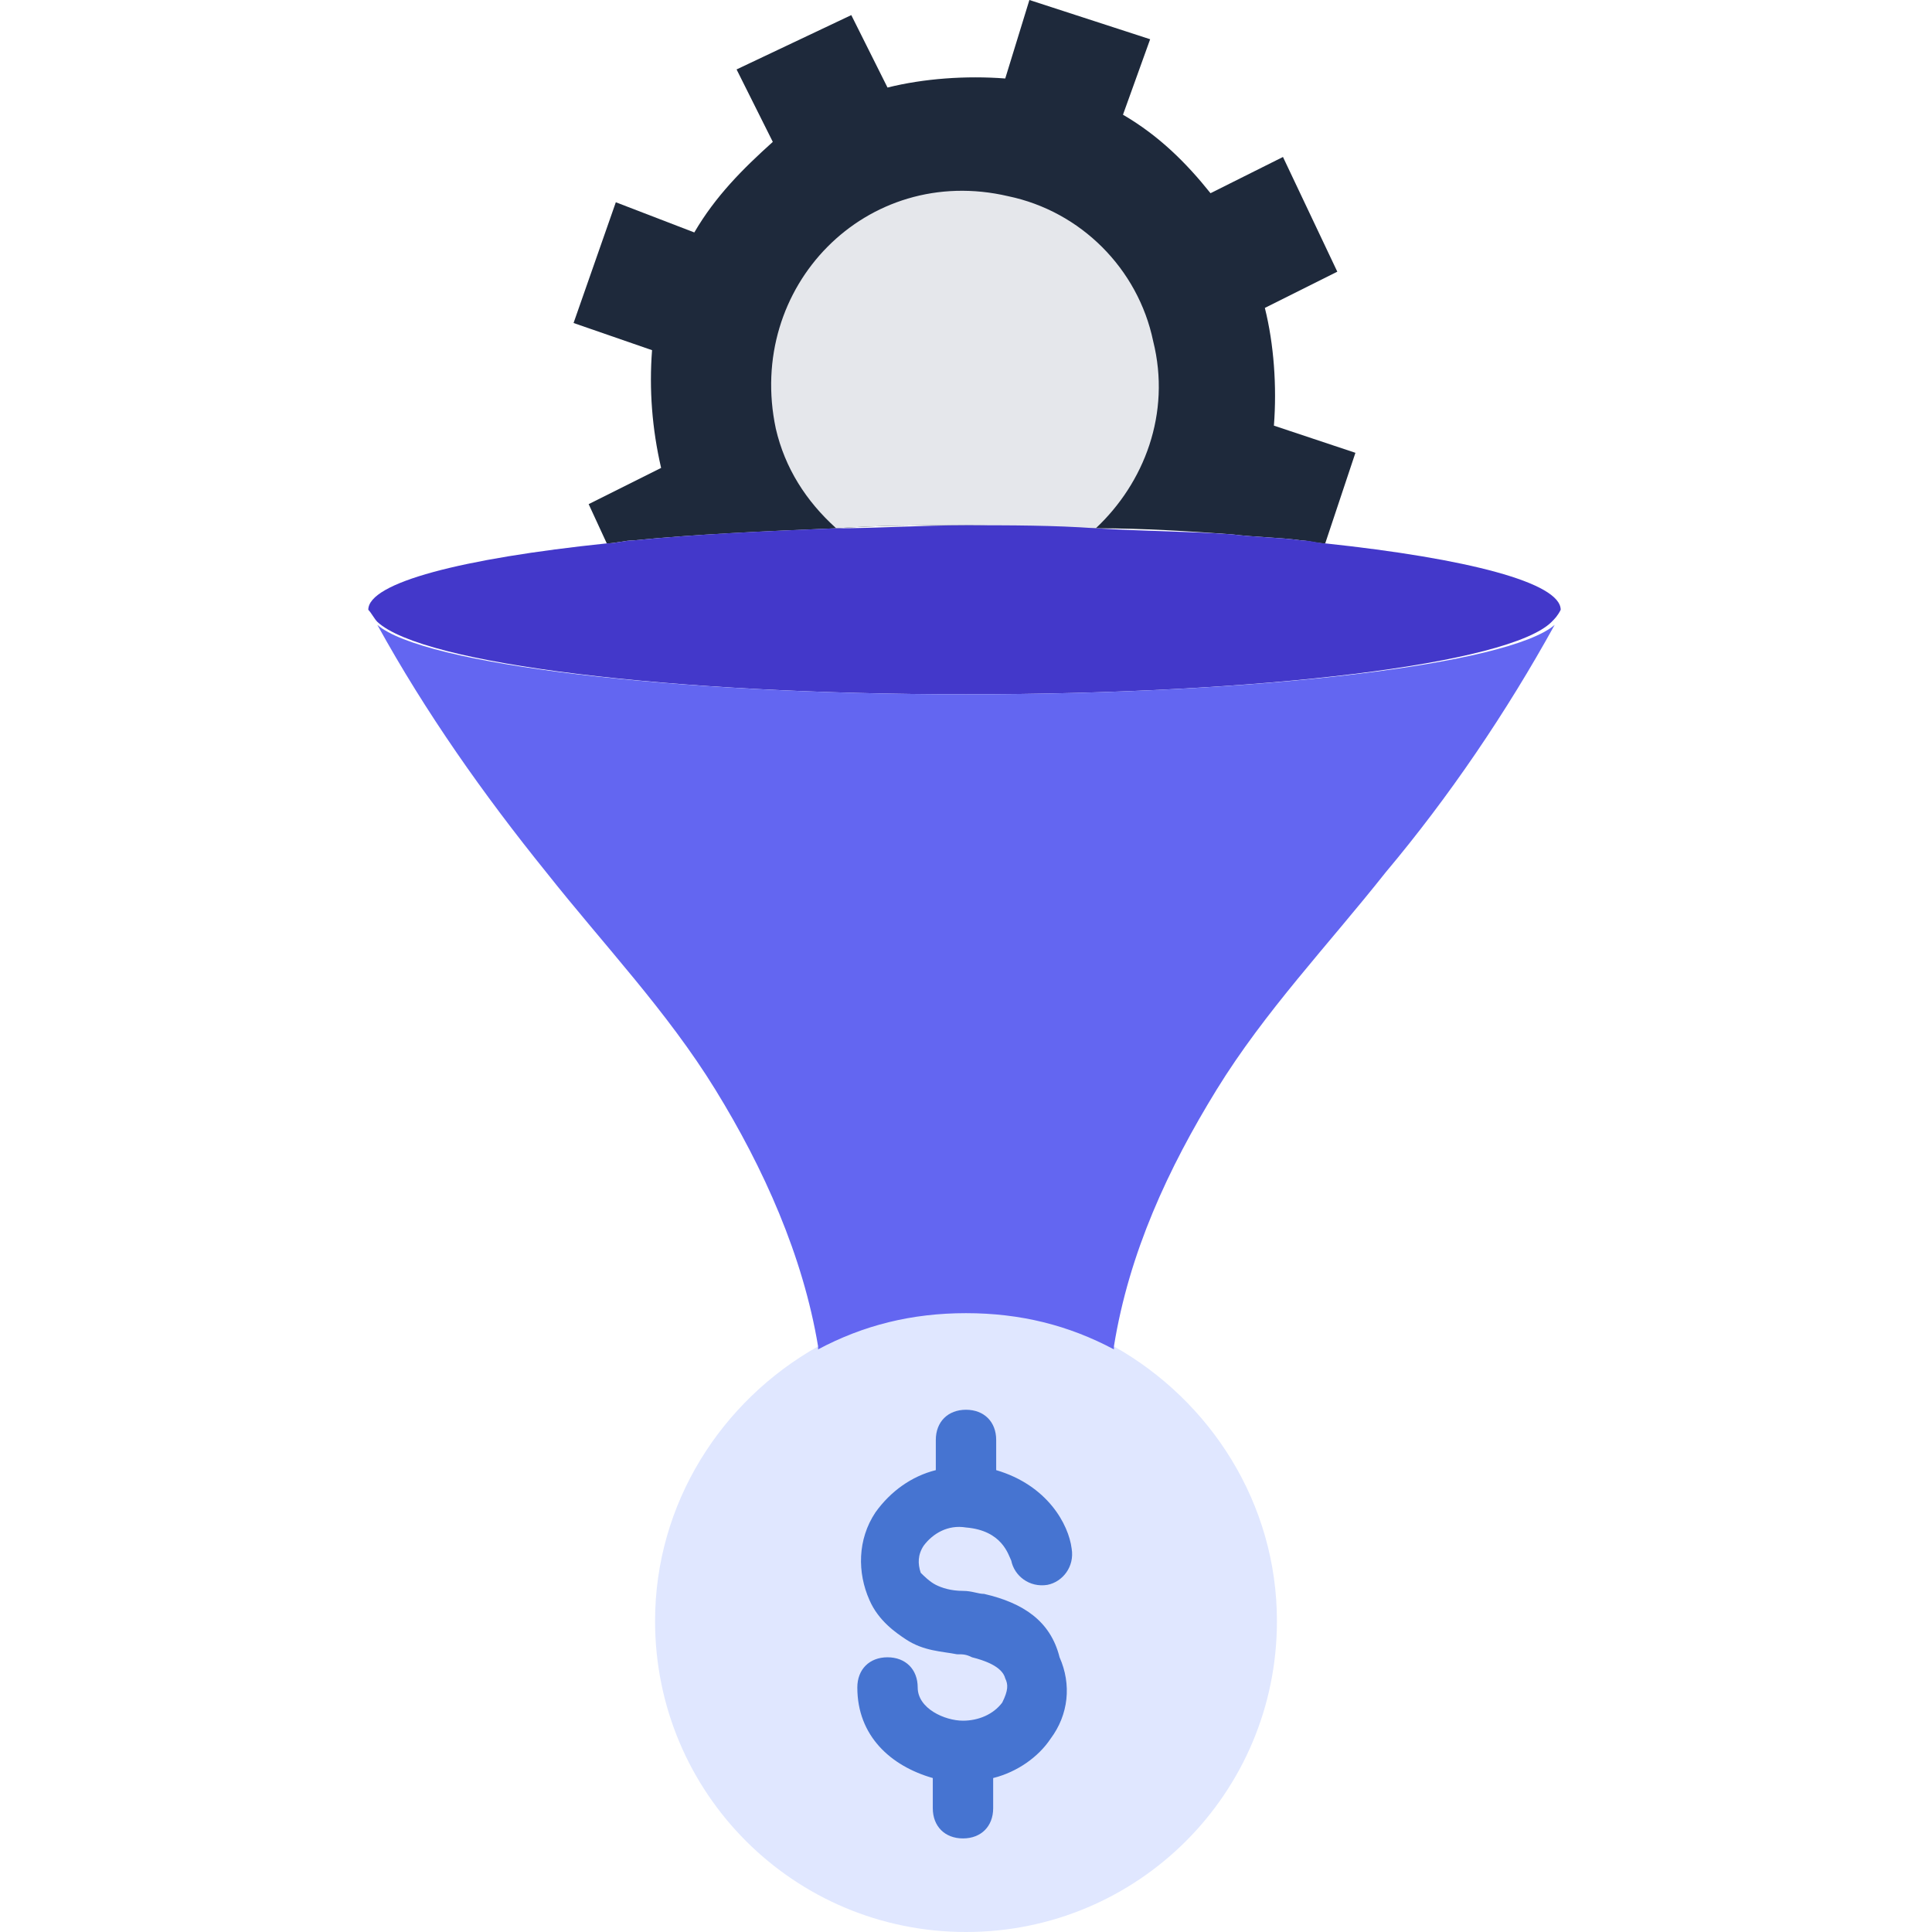
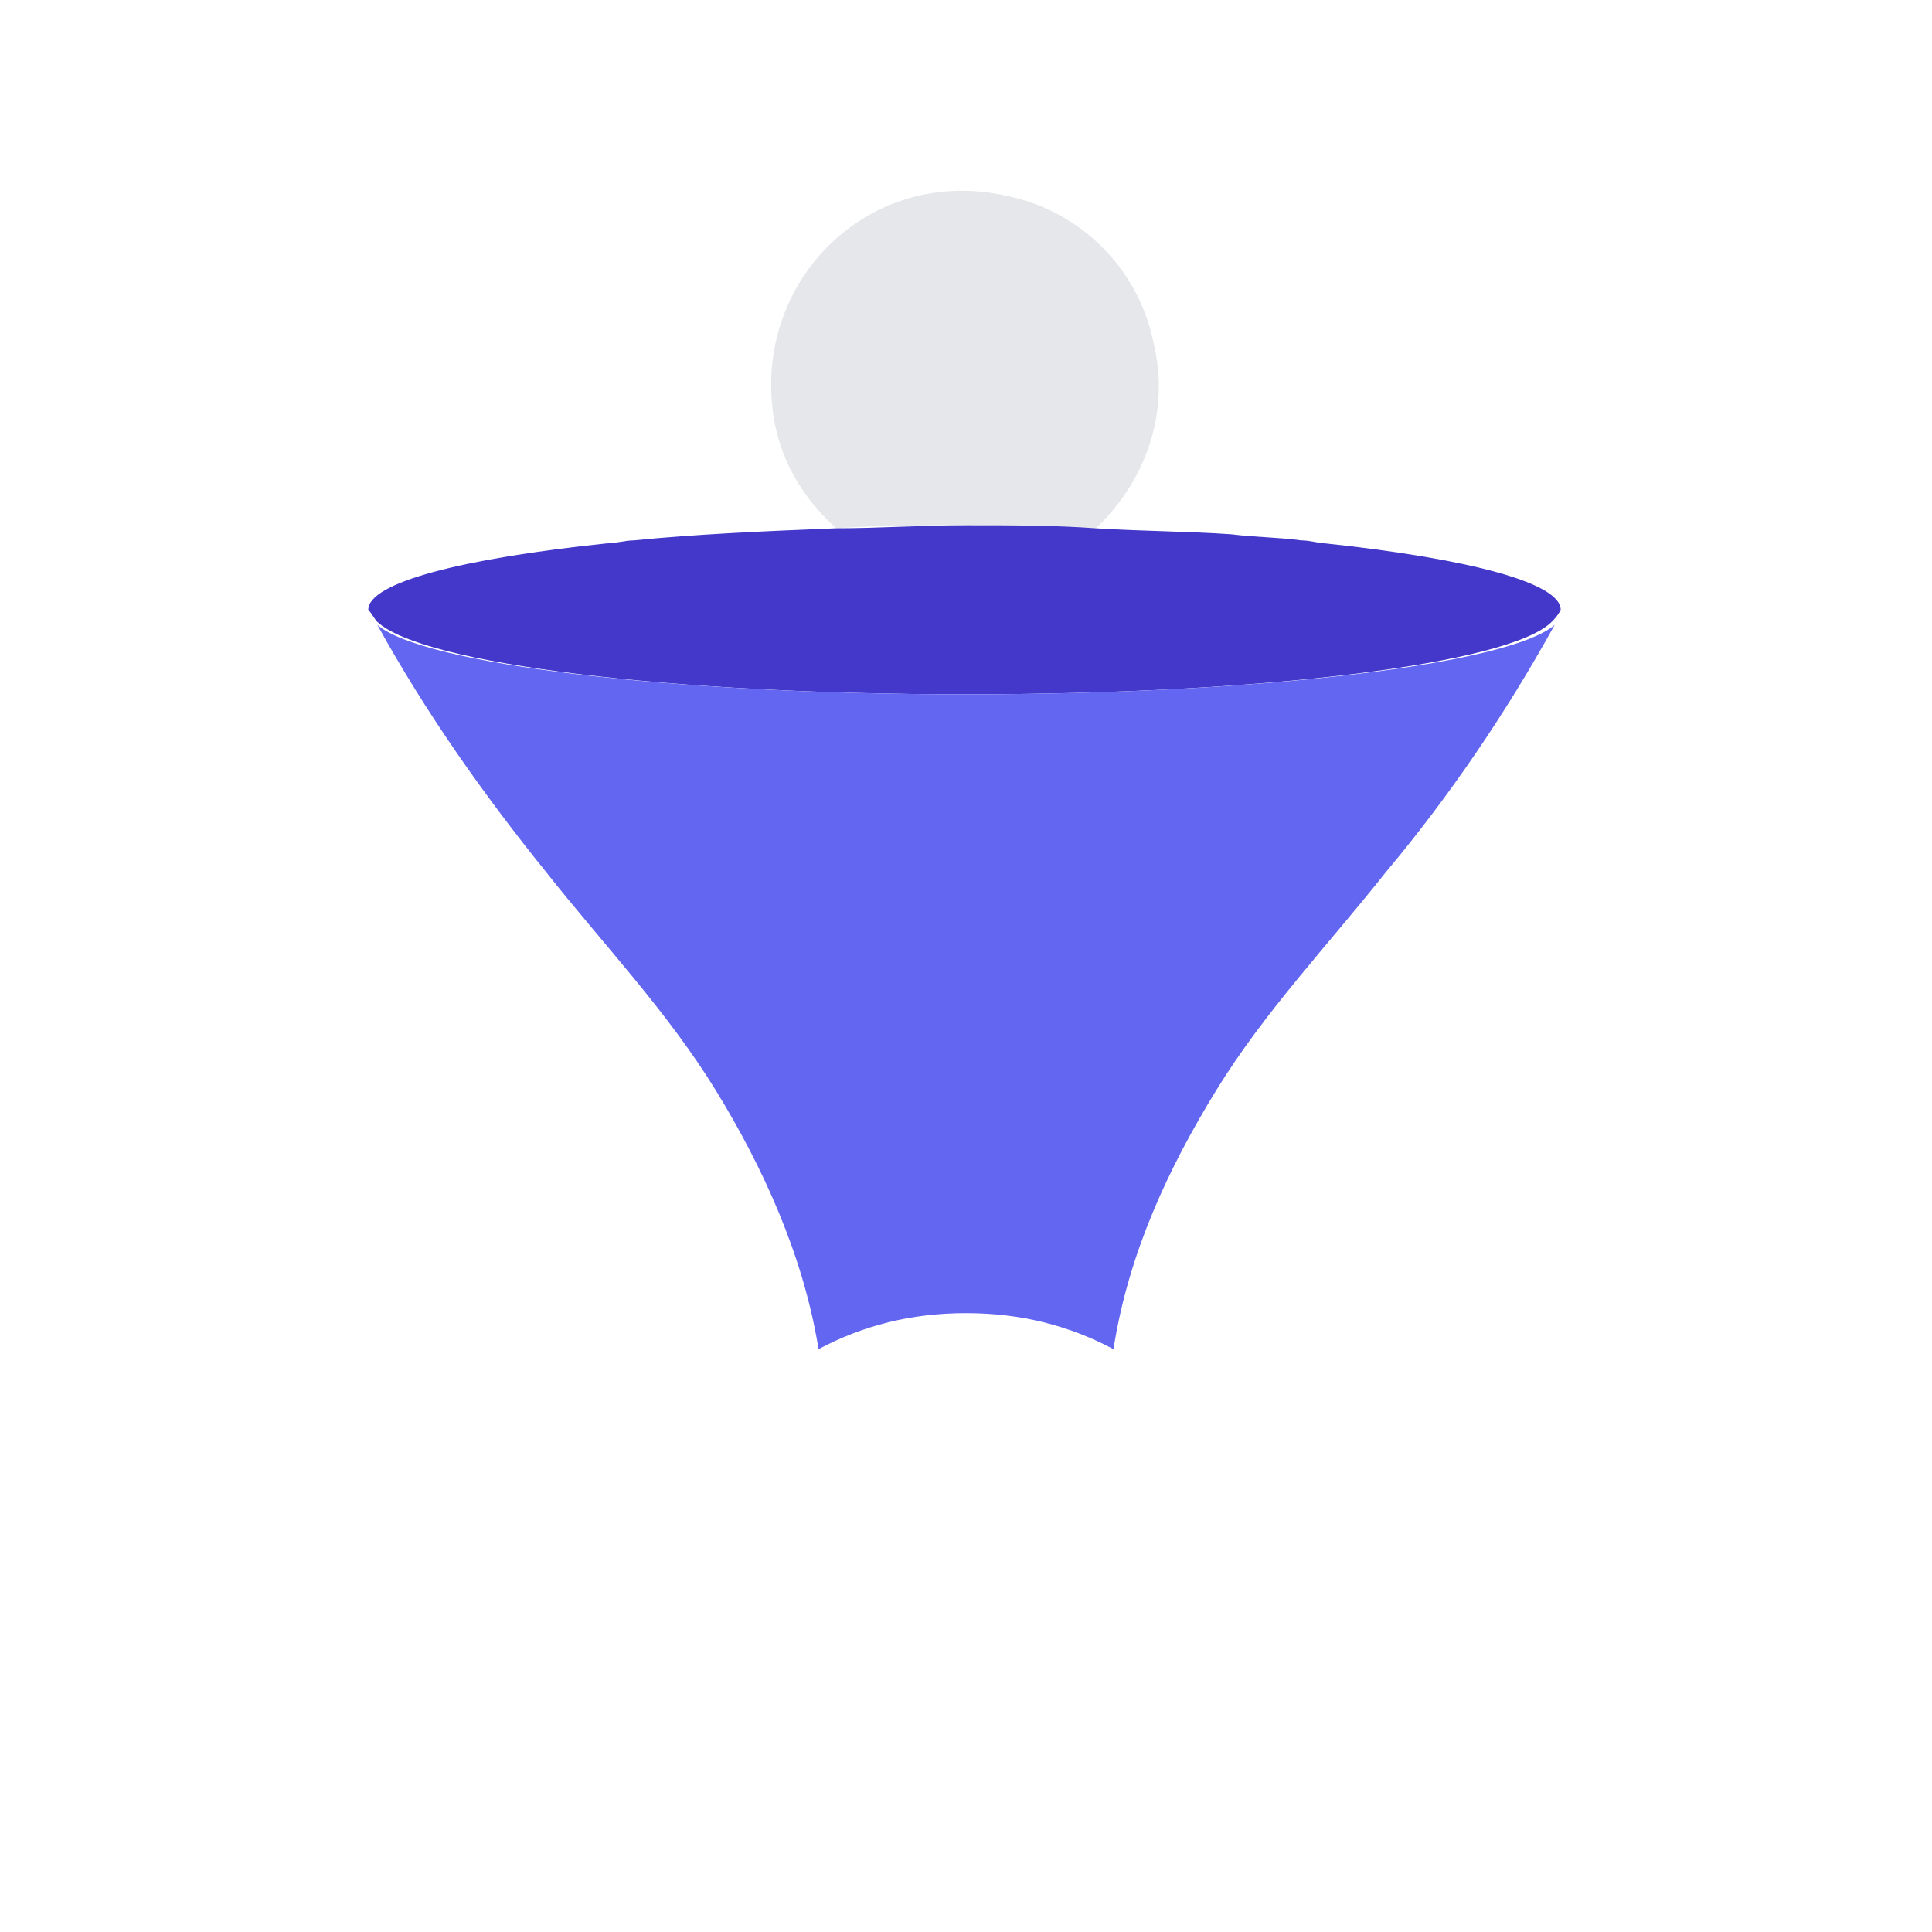
<svg xmlns="http://www.w3.org/2000/svg" id="Funnel" enable-background="new 0 0 64 64" viewBox="0 0 64 64">
-   <path fill="#1e293b" d="M44.9,15l-1,3c-0.3,0-0.6-0.1-0.8-0.1c-0.7-0.1-1.5-0.1-2.3-0.2c-1.4-0.1-2.9-0.2-4.5-0.2c-1.4,0-2.8-0.1-4.3-0.1c-1.5,0-2.9,0-4.3,0.1c-2.4,0.1-4.7,0.2-6.7,0.4c-0.3,0-0.6,0.1-0.9,0.1l-0.6-1.3l2.4-1.2c-0.3-1.3-0.4-2.6-0.3-3.9l-2.6-0.9l1.4-4L23,7.7c0.7-1.2,1.6-2.1,2.6-3l-1.2-2.4l3.8-1.8l1.2,2.4c1.2-0.3,2.6-0.4,3.9-0.3L34.1,0l4,1.3l-0.9,2.5c1.2,0.7,2.1,1.6,2.9,2.6l2.4-1.2l1.8,3.8l-2.4,1.2c0.3,1.2,0.4,2.6,0.3,3.9L44.9,15z" class="color2e435a svgShape" />
-   <path fill="#e5e7eb" d="M36.3,17.5c-1.4,0-2.8-0.1-4.3-0.1c-1.5,0-2.9,0-4.3,0.1c-1-0.9-1.7-2-2-3.3c-1-4.7,3-8.8,7.7-7.7c2.4,0.5,4.3,2.4,4.8,4.8C38.8,13.7,37.9,16,36.3,17.5z" class="coloreeeeef svgShape" />
+   <path fill="#e5e7eb" d="M36.3,17.5c-1.4,0-2.8-0.1-4.3-0.1c-1.5,0-2.9,0-4.3,0.1c-1-0.9-1.7-2-2-3.3c-1-4.7,3-8.8,7.7-7.7c2.4,0.5,4.3,2.4,4.8,4.8C38.8,13.7,37.9,16,36.3,17.5" class="coloreeeeef svgShape" />
  <path fill="#4338ca" d="M51.7,20.2c-0.1,0.2-0.2,0.3-0.3,0.4C50,22,41.8,23,32,23c-9.8,0-18-1-19.5-2.4c-0.1-0.1-0.2-0.3-0.3-0.4c0-0.9,3.1-1.7,7.9-2.2c0.3,0,0.6-0.1,0.9-0.1c2-0.2,4.2-0.3,6.7-0.4c1.4,0,2.8-0.1,4.3-0.1c1.5,0,2.9,0,4.3,0.1c1.6,0.1,3.1,0.1,4.5,0.2c0.8,0.1,1.6,0.1,2.3,0.2c0.3,0,0.6,0.1,0.8,0.1C48.6,18.5,51.7,19.3,51.7,20.2z" class="color76bfe9 svgShape" />
-   <path fill="#e0e7ff" d="M42.3,53.7C42.3,59.4,37.7,64,32,64c-5.7,0-10.3-4.6-10.3-10.3c0-3.9,2.2-7.3,5.4-9.1c1.5-0.8,3.1-1.2,4.9-1.2c1.8,0,3.4,0.4,4.9,1.2C40.1,46.4,42.3,49.8,42.3,53.7z" class="colorecc25d svgShape" />
  <path fill="#6366f1" d="M51.5,20.7c-1.6,2.9-3.5,5.7-5.6,8.2c-1.9,2.4-4,4.6-5.6,7.2c-1.6,2.6-2.9,5.4-3.4,8.5c0,0,0,0.1,0,0.1c-1.5-0.8-3.1-1.2-4.9-1.2c-1.8,0-3.4,0.4-4.9,1.2c0,0,0-0.1,0-0.1c-0.5-3-1.8-5.9-3.4-8.5c-1.6-2.6-3.7-4.8-5.6-7.2c-2.1-2.6-4-5.3-5.6-8.2C14,22,22.2,23,32,23C41.8,23,50,22,51.5,20.7z" class="color5dafd8 svgShape" />
-   <path fill="#4674d1" d="M32.6,52.8c-0.2,0-0.4-0.1-0.7-0.1c-0.4,0-0.7-0.1-0.9-0.2c-0.2-0.1-0.4-0.3-0.5-0.4c-0.1-0.3-0.1-0.6,0.1-0.9c0.3-0.4,0.8-0.7,1.4-0.6c1.2,0.1,1.4,0.9,1.5,1.1c0.1,0.5,0.6,0.9,1.2,0.8c0.5-0.1,0.9-0.6,0.8-1.2c-0.1-0.8-0.8-2.1-2.5-2.6v-1c0-0.6-0.4-1-1-1c-0.6,0-1,0.4-1,1v1c-0.8,0.2-1.5,0.7-2,1.4c-0.6,0.9-0.6,2-0.2,2.9c0.3,0.7,0.9,1.1,1.2,1.3c0.6,0.4,1.2,0.4,1.7,0.5c0.2,0,0.3,0,0.5,0.1c0.4,0.1,1,0.3,1.1,0.7c0.1,0.2,0.1,0.4-0.1,0.8c-0.3,0.4-0.8,0.6-1.3,0.6c0,0,0,0,0,0c0,0,0,0,0,0c-0.6,0-1.5-0.4-1.5-1.1c0-0.6-0.4-1-1-1c-0.6,0-1,0.4-1,1c0,1.6,1.1,2.6,2.5,3v1c0,0.6,0.4,1,1,1c0.6,0,1-0.4,1-1v-1c0.8-0.2,1.5-0.7,1.9-1.3c0.6-0.8,0.7-1.8,0.3-2.7C34.8,53.7,33.9,53.1,32.6,52.8z" class="colord1a246 svgShape" />
</svg>